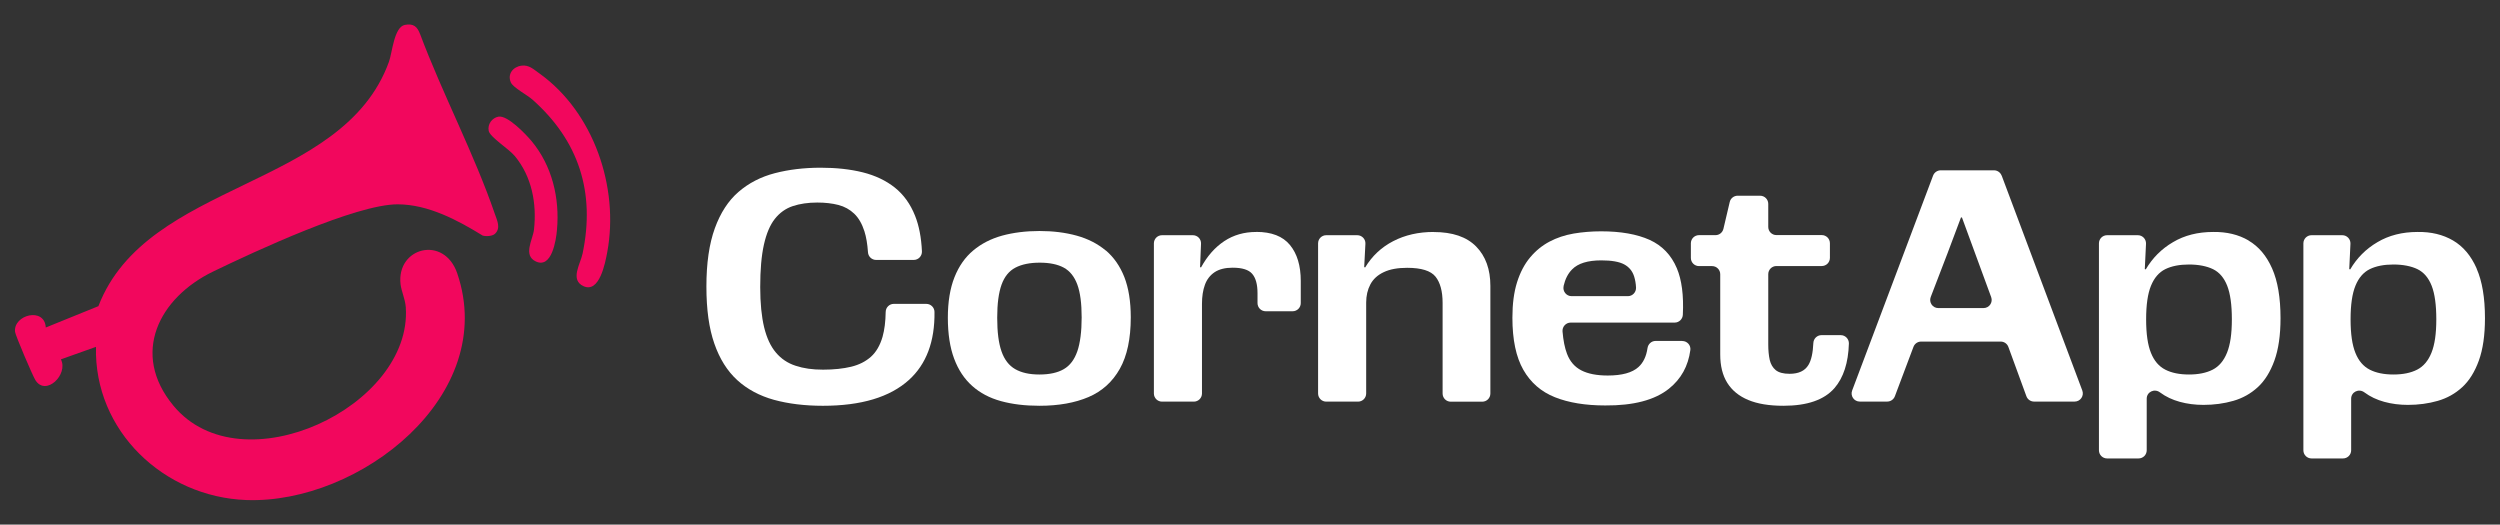
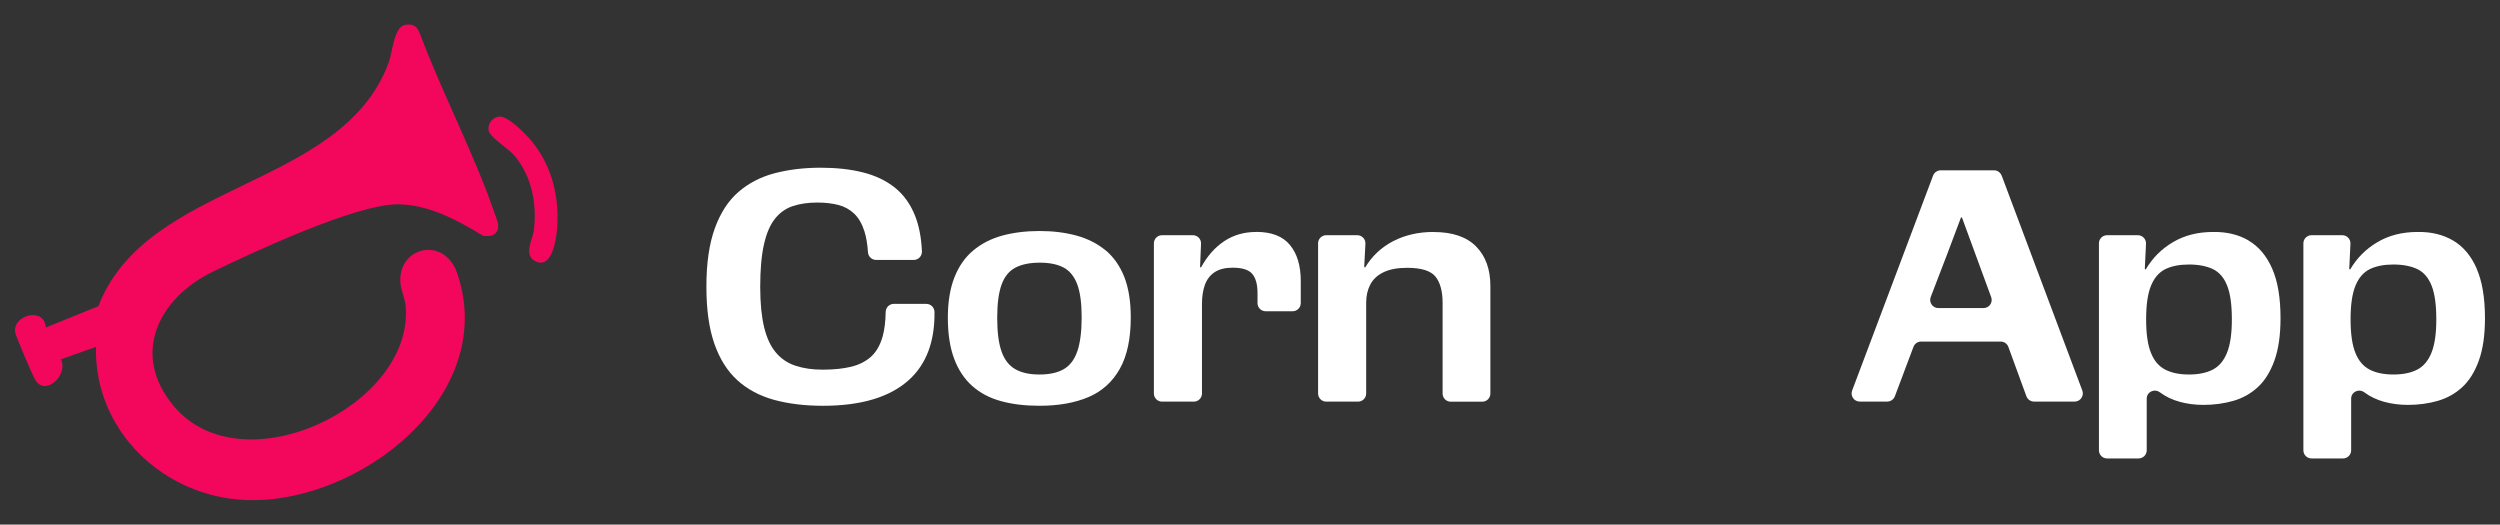
<svg xmlns="http://www.w3.org/2000/svg" id="Capa_1" version="1.1" viewBox="0 0 392.52 82.37">
  <rect x="0" y="0" width="392.52" height="82.37" fill="#333333" stroke="none" />
  <defs>
    <style>
      .st0 {
        fill: #fff;
      }

      .st1 {
        fill: #f2075d;
      }
    </style>
  </defs>
  <g>
    <path class="st0" d="M145.41,47.71h-5.08c-.7,0-1.26.57-1.27,1.26-.02,1.53-.19,2.83-.49,3.9-.39,1.35-1,2.4-1.82,3.14-.83.74-1.87,1.27-3.11,1.57s-2.72.46-4.41.46-3.06-.2-4.3-.61c-1.25-.4-2.29-1.1-3.11-2.08-.83-.98-1.44-2.3-1.85-3.98-.4-1.67-.61-3.77-.61-6.3,0-2.7.19-4.92.58-6.66.39-1.74.96-3.09,1.72-4.05.76-.96,1.7-1.63,2.81-2,1.11-.37,2.4-.56,3.85-.56,1.25,0,2.35.13,3.32.38.96.25,1.79.71,2.48,1.37.69.66,1.22,1.58,1.6,2.76.29.91.47,2.01.56,3.3.04.67.6,1.2,1.27,1.2h5.92c.73,0,1.31-.62,1.28-1.35-.1-2.18-.46-4.04-1.08-5.59-.74-1.86-1.81-3.33-3.19-4.43-1.39-1.1-3.06-1.89-5.01-2.38-1.96-.49-4.17-.73-6.63-.73-2.6,0-5,.29-7.19.86-2.19.57-4.09,1.55-5.7,2.94-1.6,1.38-2.84,3.29-3.72,5.72-.88,2.43-1.32,5.47-1.32,9.12s.41,6.57,1.24,8.96c.83,2.4,2.03,4.31,3.6,5.75,1.57,1.43,3.49,2.46,5.75,3.09,2.26.62,4.83.94,7.7.94,6.01,0,10.51-1.35,13.5-4.05,2.74-2.48,4.08-6.04,4.02-10.68,0-.7-.58-1.27-1.28-1.27Z" />
    <path class="st0" d="M173.61,39.33c-1.27-1.06-2.79-1.84-4.56-2.33-1.77-.49-3.72-.73-5.85-.73s-4.12.25-5.87.73c-1.76.49-3.27,1.27-4.53,2.33-1.27,1.06-2.25,2.46-2.94,4.2-.69,1.74-1.04,3.86-1.04,6.36s.33,4.68.99,6.43c.66,1.76,1.6,3.18,2.84,4.28,1.23,1.1,2.73,1.89,4.51,2.38s3.79.73,6.05.73c3,0,5.57-.46,7.7-1.37,2.13-.91,3.76-2.39,4.91-4.43,1.15-2.04,1.72-4.74,1.72-8.08,0-2.5-.34-4.61-1.01-6.33-.68-1.72-1.65-3.11-2.91-4.18ZM169.15,55.15c-.46,1.32-1.16,2.25-2.13,2.81-.96.56-2.24.84-3.82.84s-2.82-.28-3.8-.84c-.98-.56-1.7-1.49-2.15-2.78-.46-1.3-.68-3.06-.68-5.29s.23-3.92.68-5.19c.46-1.27,1.18-2.16,2.18-2.68.99-.52,2.27-.78,3.82-.78s2.81.26,3.77.78c.96.52,1.67,1.41,2.13,2.66.46,1.25.68,2.97.68,5.16s-.23,4-.68,5.32Z" />
    <path class="st0" d="M197.23,36.42c-1.89,0-3.56.48-5.01,1.44-1.45.96-2.67,2.34-3.65,4.13l-.15-.05.15-3.68c.03-.73-.55-1.33-1.28-1.33h-4.84c-.71,0-1.28.57-1.28,1.28v23.57c0,.71.57,1.28,1.28,1.28h4.99c.71,0,1.28-.57,1.28-1.28v-14.07c0-1.15.15-2.14.46-2.99.3-.84.81-1.5,1.52-1.98.71-.47,1.65-.71,2.84-.71,1.49,0,2.51.32,3.06.96.56.64.84,1.65.84,3.04v1.56c0,.71.57,1.28,1.28,1.28h4.23c.71,0,1.28-.57,1.28-1.28v-3.48c0-2.4-.57-4.28-1.7-5.65s-2.89-2.05-5.29-2.05Z" />
    <path class="st0" d="M225.08,36.42c-2.36,0-4.47.48-6.33,1.44-1.86.96-3.33,2.34-4.41,4.13l-.15-.05.19-3.67c.04-.73-.55-1.34-1.28-1.34h-4.87c-.71,0-1.28.57-1.28,1.28v23.57c0,.71.57,1.28,1.28,1.28h4.99c.71,0,1.28-.57,1.28-1.28v-14.27c0-1.08.22-2.03.66-2.86.44-.83,1.14-1.47,2.1-1.92.96-.46,2.19-.68,3.67-.68,2.23,0,3.71.46,4.46,1.39.74.93,1.11,2.3,1.11,4.13v14.22c0,.71.57,1.28,1.28,1.28h4.94c.71,0,1.28-.57,1.28-1.28v-16.9c0-2.6-.74-4.66-2.23-6.18-1.49-1.52-3.71-2.28-6.68-2.28Z" />
-     <path class="st0" d="M264.11,53.53h-4.17c-.65,0-1.18.49-1.27,1.14-.19,1.29-.66,2.28-1.43,2.97-.98.88-2.58,1.32-4.81,1.32-1.72,0-3.11-.27-4.15-.81-1.05-.54-1.8-1.41-2.25-2.61-.35-.92-.58-2.08-.7-3.5-.06-.74.53-1.39,1.28-1.39h16.33c.69,0,1.25-.55,1.28-1.23.15-3.03-.17-5.47-.94-7.3-.88-2.08-2.3-3.56-4.28-4.46-1.98-.89-4.52-1.34-7.62-1.34-1.49,0-2.92.12-4.3.35-1.38.24-2.65.66-3.8,1.27-1.15.61-2.16,1.43-3.04,2.48-.88,1.05-1.56,2.35-2.05,3.9-.49,1.55-.73,3.41-.73,5.57,0,3.44.57,6.17,1.72,8.18,1.15,2.01,2.8,3.44,4.96,4.3,2.16.86,4.79,1.29,7.9,1.29,4.42.03,7.76-.84,10-2.63,1.9-1.52,3.02-3.54,3.36-6.07.1-.76-.51-1.42-1.27-1.42ZM245.49,44.93c.25-1.1.69-1.98,1.34-2.63.93-.95,2.46-1.42,4.58-1.42,1.62,0,2.82.21,3.6.63.78.42,1.3,1.06,1.57,1.92.16.52.26,1.09.29,1.72.03.73-.55,1.35-1.28,1.35h-8.84c-.82,0-1.43-.77-1.25-1.57Z" />
-     <path class="st0" d="M289.02,52.62h-3.03c-.69,0-1.25.55-1.28,1.24-.07,1.55-.32,2.7-.77,3.44-.56.93-1.54,1.39-2.96,1.39-.98,0-1.7-.19-2.18-.58-.47-.39-.78-.92-.94-1.6-.15-.68-.23-1.48-.23-2.43v-11.03c0-.71.57-1.28,1.28-1.28h7.12c.71,0,1.28-.57,1.28-1.28v-2.3c0-.71-.57-1.28-1.28-1.28h-7.12c-.71,0-1.28-.57-1.28-1.28v-3.62c0-.71-.57-1.28-1.28-1.28h-3.53c-.59,0-1.11.41-1.24.99l-.99,4.21c-.14.58-.65.99-1.24.99h-2.59c-.71,0-1.28.57-1.28,1.28v2.3c0,.71.57,1.28,1.28,1.28h2.05c.71,0,1.28.57,1.28,1.28v12.6c0,1.79.37,3.28,1.11,4.46.74,1.18,1.84,2.08,3.29,2.68,1.45.61,3.29.91,5.52.91,3.75,0,6.42-.93,8.03-2.79,1.4-1.63,2.16-3.95,2.25-6.98.02-.72-.56-1.32-1.28-1.32Z" />
    <path class="st0" d="M314.27,27.57c-.19-.5-.66-.83-1.2-.83h-8.36c-.53,0-1.01.33-1.2.83l-12.71,33.75c-.31.84.3,1.73,1.2,1.73h4.31c.53,0,1.01-.33,1.2-.83l2.92-7.76c.19-.5.66-.83,1.2-.83h12.5c.54,0,1.02.34,1.2.84l2.83,7.74c.18.5.66.84,1.2.84h6.38c.89,0,1.51-.89,1.2-1.73l-12.66-33.75ZM311.42,48.37h-7.09c-.9,0-1.51-.9-1.19-1.74l2.62-6.82,2.13-5.67h.15l2.08,5.67,2.51,6.84c.31.83-.31,1.72-1.2,1.72Z" />
    <path class="st0" d="M353.05,37.76c-1.59-.93-3.44-1.37-5.57-1.34-2.4,0-4.5.53-6.3,1.6-1.81,1.06-3.23,2.49-4.28,4.28l-.15-.05.19-3.98c.03-.73-.55-1.34-1.28-1.34h-4.83c-.71,0-1.28.57-1.28,1.28v32.49c0,.71.57,1.28,1.28,1.28h4.94c.71,0,1.28-.57,1.28-1.28v-8.1c0-1.07,1.21-1.64,2.07-1,0,0,.02.01.03.02.89.66,1.92,1.15,3.09,1.47,1.16.32,2.4.48,3.72.48,1.65,0,3.22-.21,4.68-.63,1.47-.42,2.75-1.14,3.85-2.15,1.1-1.01,1.97-2.41,2.61-4.18.64-1.77.96-3.99.96-6.66,0-3.21-.44-5.81-1.32-7.8-.88-1.99-2.11-3.45-3.7-4.38ZM349.66,55.38c-.51,1.27-1.26,2.15-2.25,2.66-1,.51-2.24.76-3.72.76s-2.73-.25-3.72-.76c-1-.51-1.75-1.38-2.25-2.63-.51-1.25-.76-3-.76-5.27s.25-4.02.76-5.27c.51-1.25,1.26-2.12,2.25-2.61,1-.49,2.24-.73,3.72-.73s2.78.25,3.77.73c1,.49,1.74,1.36,2.23,2.61.49,1.25.73,3.01.73,5.27s-.25,3.98-.76,5.24Z" />
    <path class="st0" d="M388.85,42.14c-.88-1.99-2.11-3.45-3.7-4.38-1.59-.93-3.44-1.37-5.57-1.34-2.4,0-4.5.53-6.3,1.6-1.81,1.06-3.23,2.49-4.28,4.28l-.15-.05.19-3.98c.03-.73-.55-1.34-1.28-1.34h-4.83c-.71,0-1.28.57-1.28,1.28v32.49c0,.71.57,1.28,1.28,1.28h4.94c.71,0,1.28-.57,1.28-1.28v-8.1c0-1.07,1.21-1.64,2.07-1,0,0,.02.01.03.02.89.66,1.92,1.15,3.09,1.47,1.16.32,2.4.48,3.72.48,1.65,0,3.22-.21,4.68-.63,1.47-.42,2.75-1.14,3.85-2.15,1.1-1.01,1.97-2.41,2.61-4.18.64-1.77.96-3.99.96-6.66,0-3.21-.44-5.81-1.32-7.8ZM381.76,55.38c-.51,1.27-1.26,2.15-2.25,2.66-1,.51-2.24.76-3.72.76s-2.73-.25-3.72-.76c-1-.51-1.75-1.38-2.25-2.63-.51-1.25-.76-3-.76-5.27s.25-4.02.76-5.27c.51-1.25,1.26-2.12,2.25-2.61,1-.49,2.24-.73,3.72-.73s2.78.25,3.77.73c1,.49,1.74,1.36,2.23,2.61.49,1.25.73,3.01.73,5.27s-.25,3.98-.76,5.24Z" />
  </g>
  <g>
    <path class="st1" d="M65.96,5.37c-.44-1.2-1.05-1.72-2.39-1.46-1.7.32-1.98,4.34-2.5,5.79-7.27,20.06-38,18.57-45.62,38.37l-8.26,3.35c-.19-3.26-5.1-2.01-4.83.67.06.57,2.77,6.92,3.2,7.6,1.64,2.6,5.22-.91,4-3.27l5.51-1.96c-.33,13.18,10.64,23.58,23.61,24.05,17.75.64,39.66-16.41,33.11-35.59-2.06-6.04-9.57-4.09-8.9,1.71.13,1.11.72,2.29.82,3.6,1.09,15.59-25.79,28.35-36.47,15.48-6.8-8.19-2.27-16.98,6.25-21.09,6.42-3.1,22.42-10.57,28.97-10.54,4.78.02,9.38,2.48,13.33,4.91.54.15,1.53.1,1.93-.29.93-.88.34-2.07,0-3.04-3.27-9.53-8.21-18.84-11.76-28.3Z" />
-     <path class="st1" d="M84.68,11.52c-.92-.65-1.64-1.37-2.81-1.21-1.33.18-2.24,1.33-1.66,2.64.35.8,2.57,1.96,3.39,2.69,7.29,6.47,9.89,14.57,7.87,24.18-.34,1.63-2.01,4.12.14,5.11,2.52,1.15,3.42-3.65,3.74-5.37,1.88-10.17-2.14-21.95-10.67-28.04Z" />
    <path class="st1" d="M78.27,18.31c-1.02.2-1.75,1.19-1.54,2.24.21.99,3.14,2.8,4.09,3.94,2.68,3.23,3.48,7.45,3.02,11.57-.18,1.56-1.78,4.04.31,5,2.48,1.13,3.16-3.32,3.3-4.97.45-4.99-.77-10.08-4-13.95-.91-1.09-3.79-4.1-5.19-3.82Z" />
  </g>
</svg>